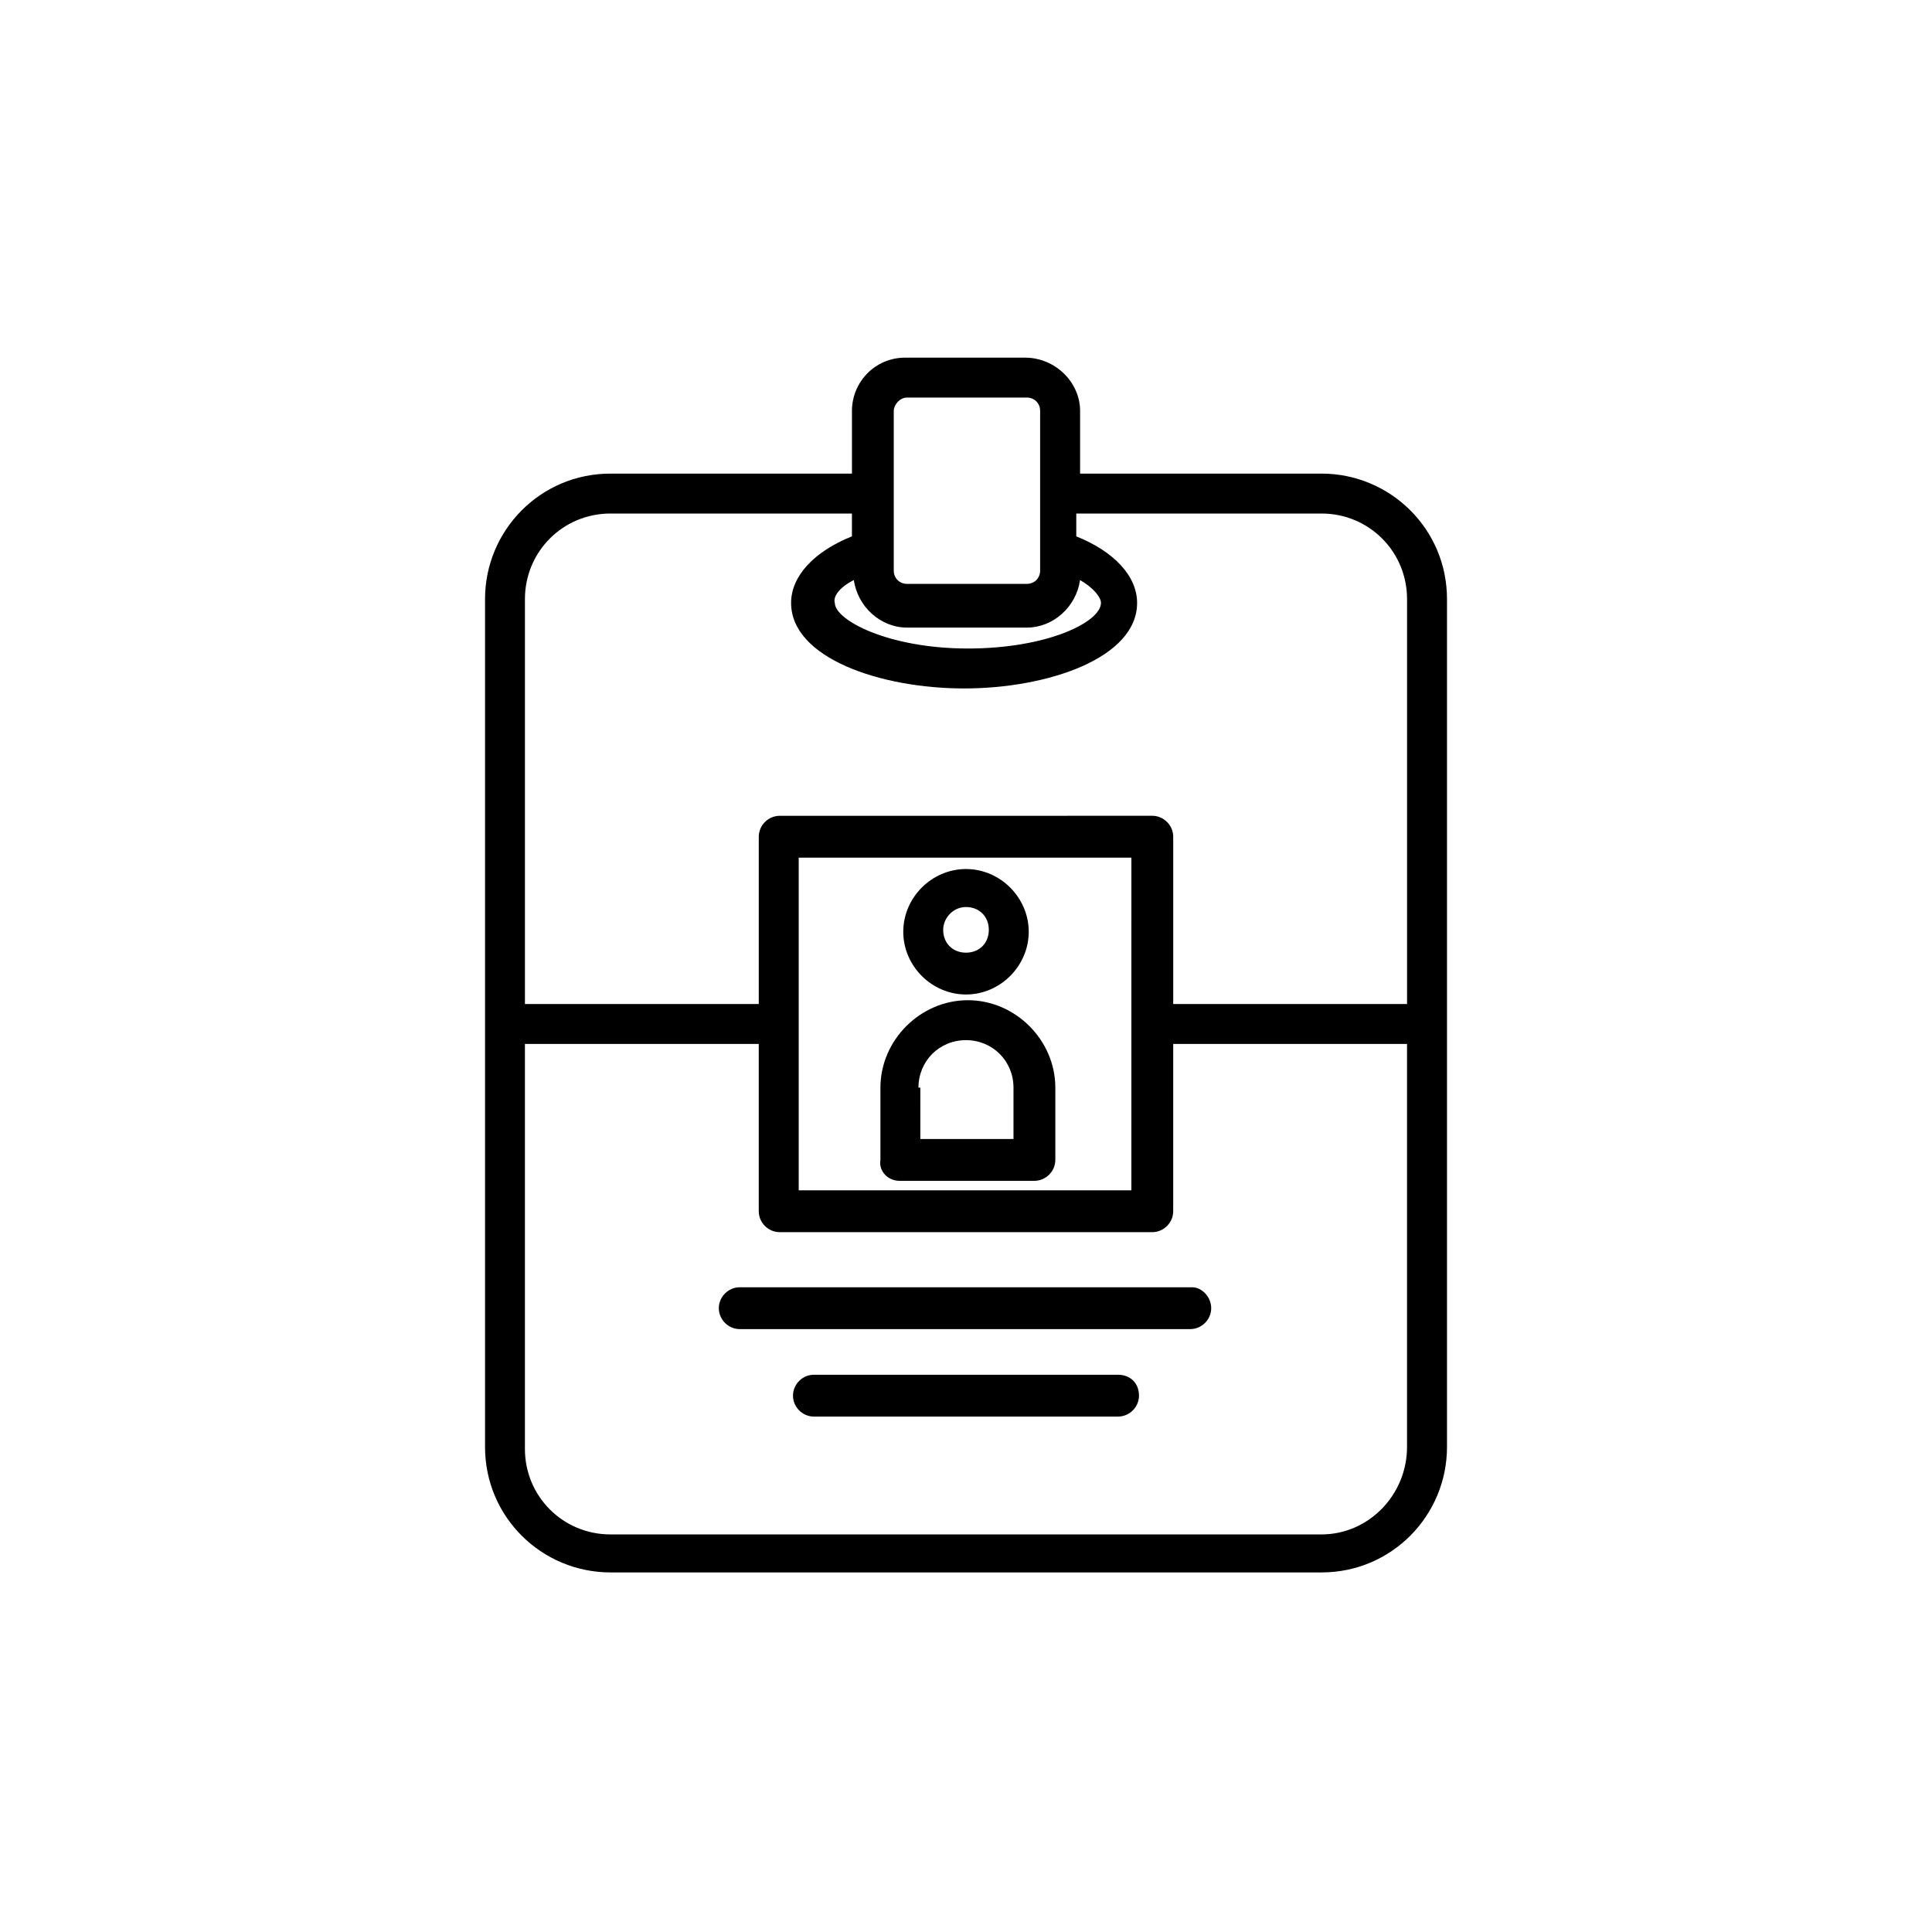
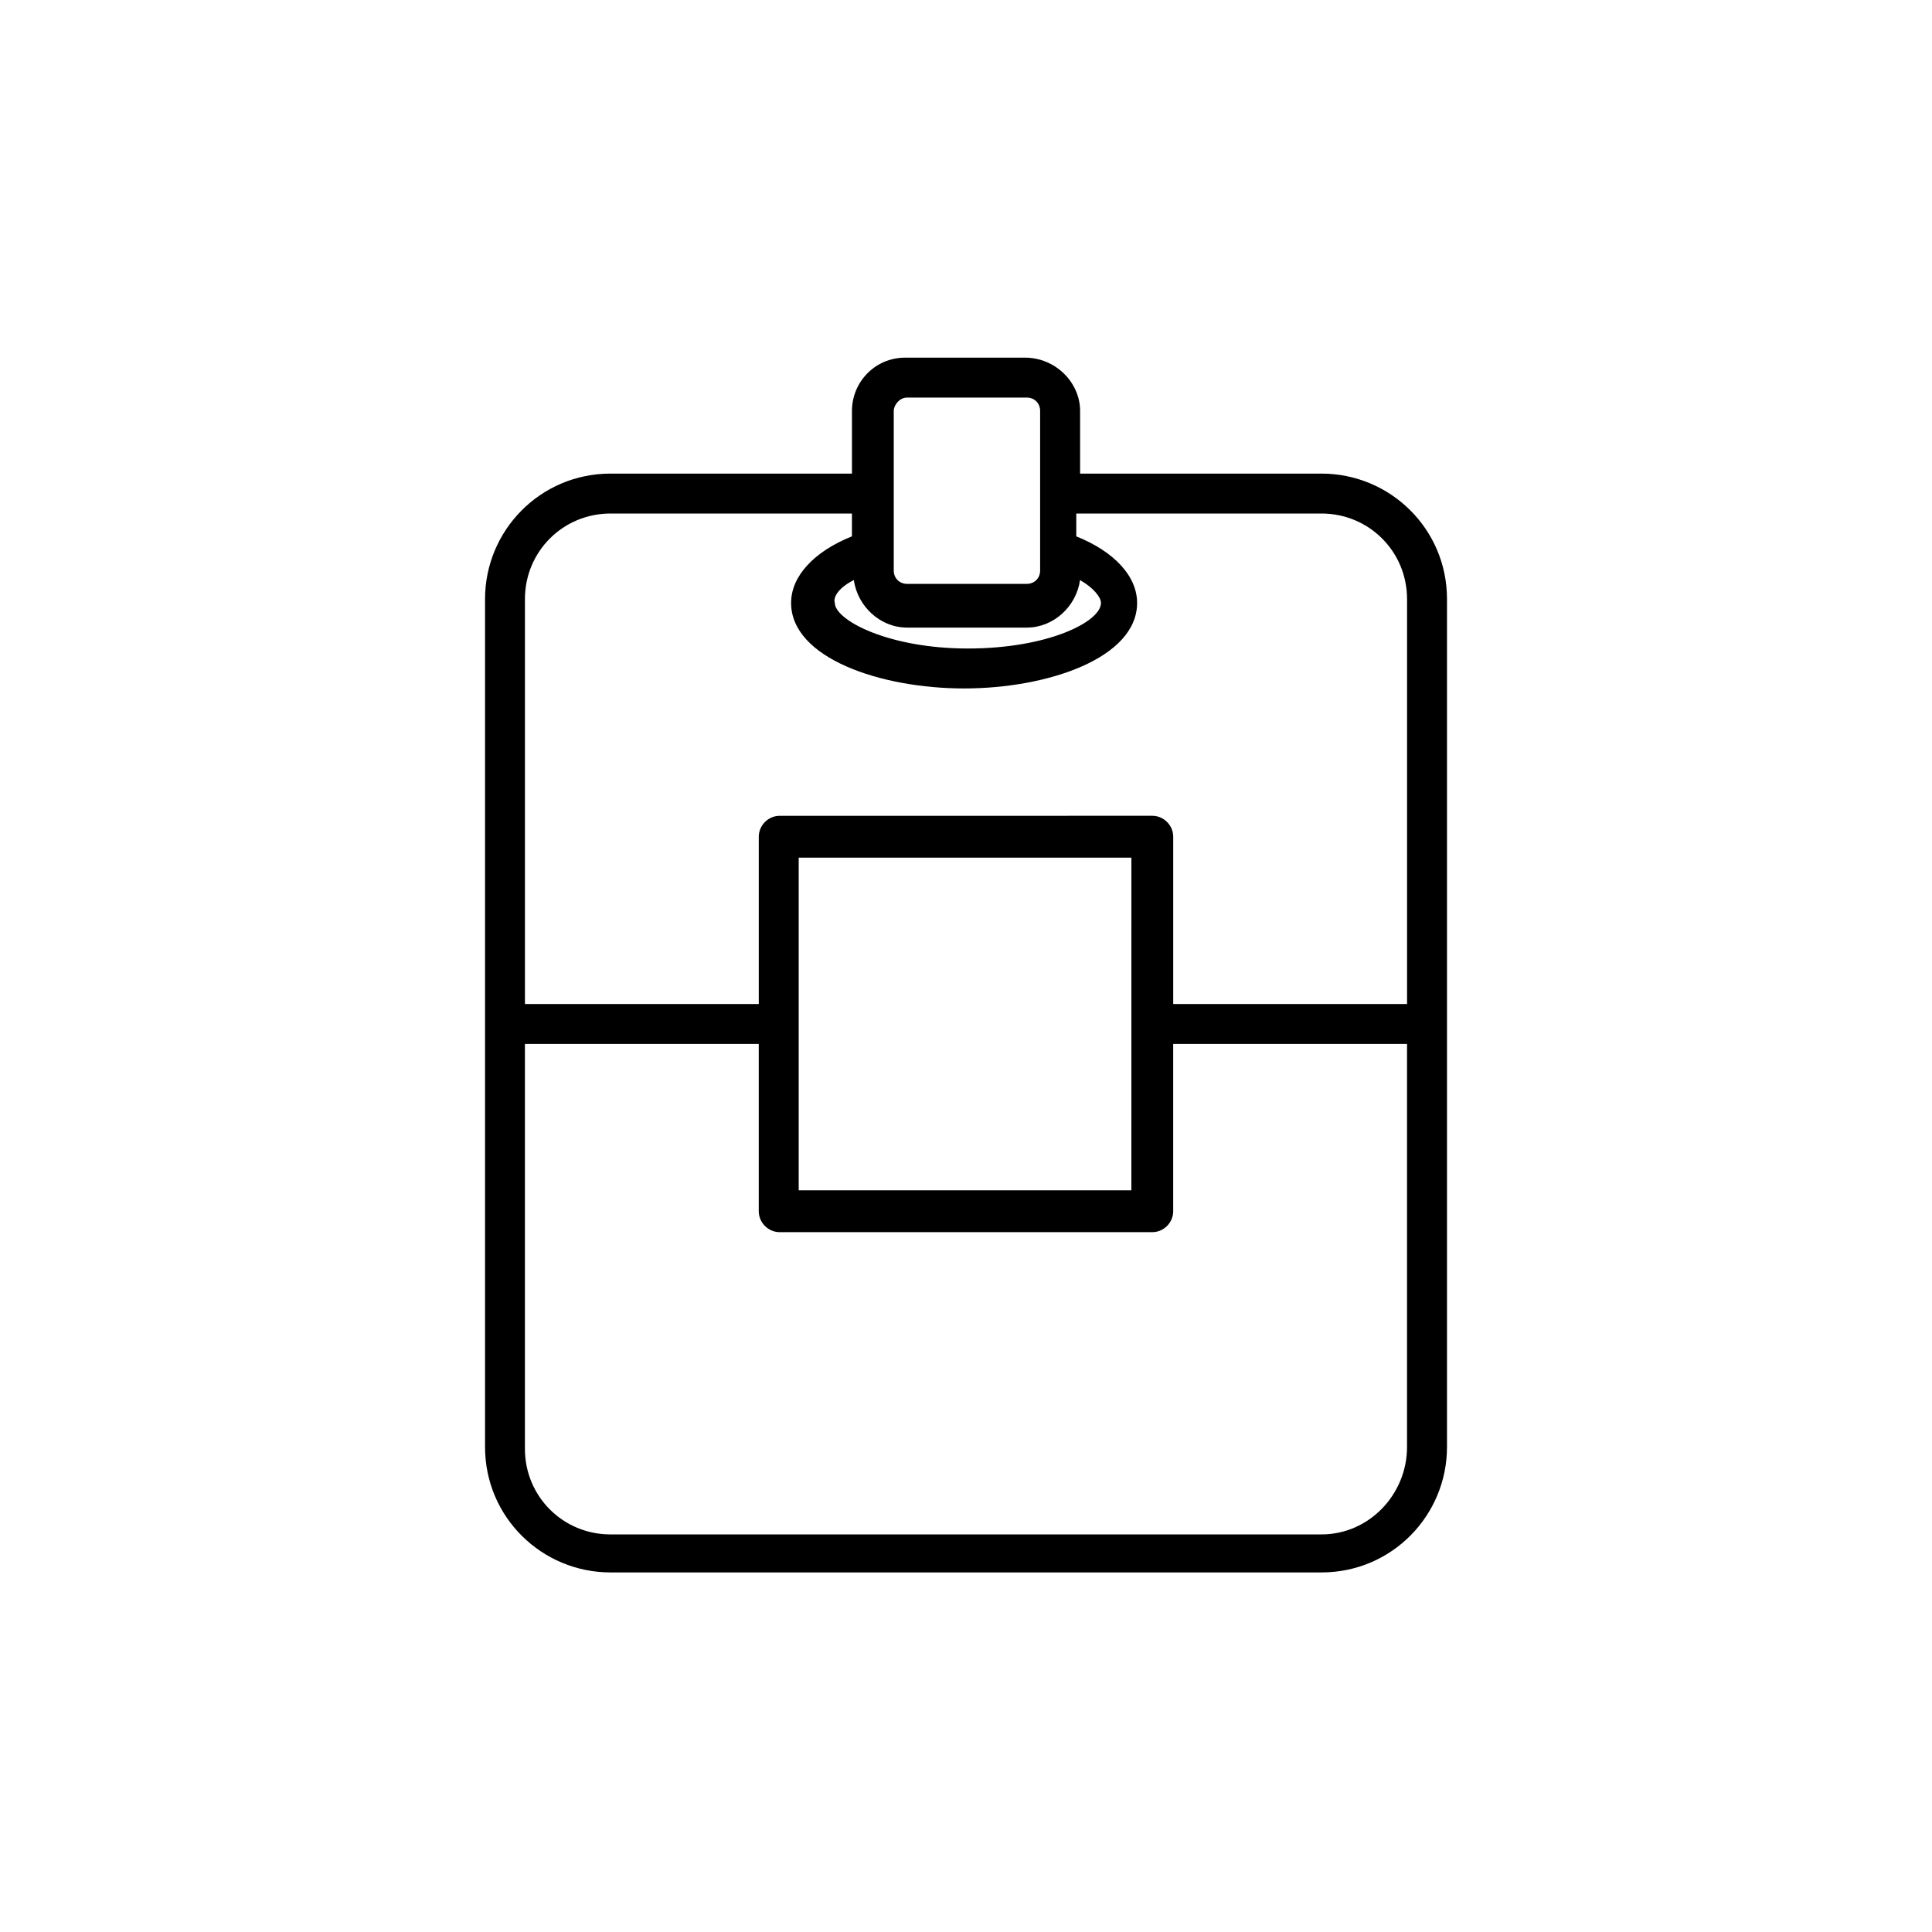
<svg xmlns="http://www.w3.org/2000/svg" fill="#000000" width="800px" height="800px" version="1.1" viewBox="144 144 512 512">
  <g>
    <path d="m415.62 238.78h-31.738c-8.062 0-14.105 6.551-14.105 14.105v16.625h-63.988c-18.641 0-33.25 15.113-33.25 33.25v224.7c0 18.641 15.113 33.25 33.25 33.25h188.43c18.641 0 33.25-15.113 33.25-33.25v-224.7c0-18.641-15.113-33.25-33.25-33.25h-63.984v-16.625c0-7.559-6.551-14.105-14.609-14.105zm-45.344 58.945c1.008 7.055 7.055 12.594 14.105 12.594h31.738c7.055 0 13.098-5.543 14.105-12.594 3.527 2.016 5.543 4.535 5.543 6.047 0 5.039-14.105 12.09-35.266 12.09s-35.266-7.559-35.266-12.09c-0.504-1.516 1.008-4.031 5.039-6.047zm14.105-48.367h31.738c2.016 0 3.527 1.512 3.527 3.527v42.32c0 2.016-1.512 3.527-3.527 3.527h-31.738c-2.016 0-3.527-1.512-3.527-3.527v-42.32c0.004-1.512 1.512-3.527 3.527-3.527zm109.83 301.28h-188.43c-12.594 0-22.672-10.078-22.672-22.672v-107.31h61.969v44.336c0 3.023 2.519 5.543 5.543 5.543h98.746c3.023 0 5.543-2.519 5.543-5.543v-44.336h61.969v106.81c0 12.594-10.078 23.172-22.672 23.172zm-49.879-91.188h-88.668v-88.168h88.168l-0.004 88.168zm49.879-179.36c12.594 0 22.672 10.078 22.672 22.672v107.31h-61.969v-44.336c0-3.023-2.519-5.543-5.543-5.543l-98.746 0.004c-3.023 0-5.543 2.519-5.543 5.543v44.332h-61.969v-107.31c0-12.594 10.078-22.672 22.672-22.672l63.984 0.004v6.047c-10.078 4.031-16.121 10.578-16.121 17.633 0 14.609 23.68 22.672 45.848 22.672 22.168 0 45.848-8.062 45.848-22.672 0-7.055-6.047-13.602-16.121-17.633v-6.047z" />
-     <path d="m400 407.55c9.07 0 16.625-7.559 16.625-16.625 0-9.07-7.559-16.625-16.625-16.625-9.07 0-16.625 7.559-16.625 16.625-0.004 9.07 7.555 16.625 16.625 16.625zm0-23.176c3.527 0 6.047 2.519 6.047 6.047 0 3.527-2.519 6.047-6.047 6.047s-6.047-2.519-6.047-6.047c0-3.023 2.519-6.047 6.047-6.047z" />
-     <path d="m382.36 456.93h35.77c3.023 0 5.543-2.519 5.543-5.543v-19.145c0-12.594-10.578-23.176-23.176-23.176-12.594 0-23.176 10.578-23.176 23.176v19.145c-0.5 3.023 2.019 5.543 5.039 5.543zm5.039-24.688c0-7.055 5.543-12.594 12.594-12.594 7.055 0 12.594 5.543 12.594 12.594v13.602h-24.688l0.004-13.602z" />
-     <path d="m459.95 485.14h-119.91c-3.023 0-5.543 2.519-5.543 5.543 0 3.023 2.519 5.543 5.543 5.543h119.4c3.023 0 5.543-2.519 5.543-5.543-0.004-3.023-2.519-5.543-5.039-5.543z" />
-     <path d="m440.3 508.32h-80.609c-3.023 0-5.543 2.519-5.543 5.543s2.519 5.543 5.543 5.543h80.609c3.023 0 5.543-2.519 5.543-5.543-0.004-3.527-2.523-5.543-5.543-5.543z" />
  </g>
</svg>